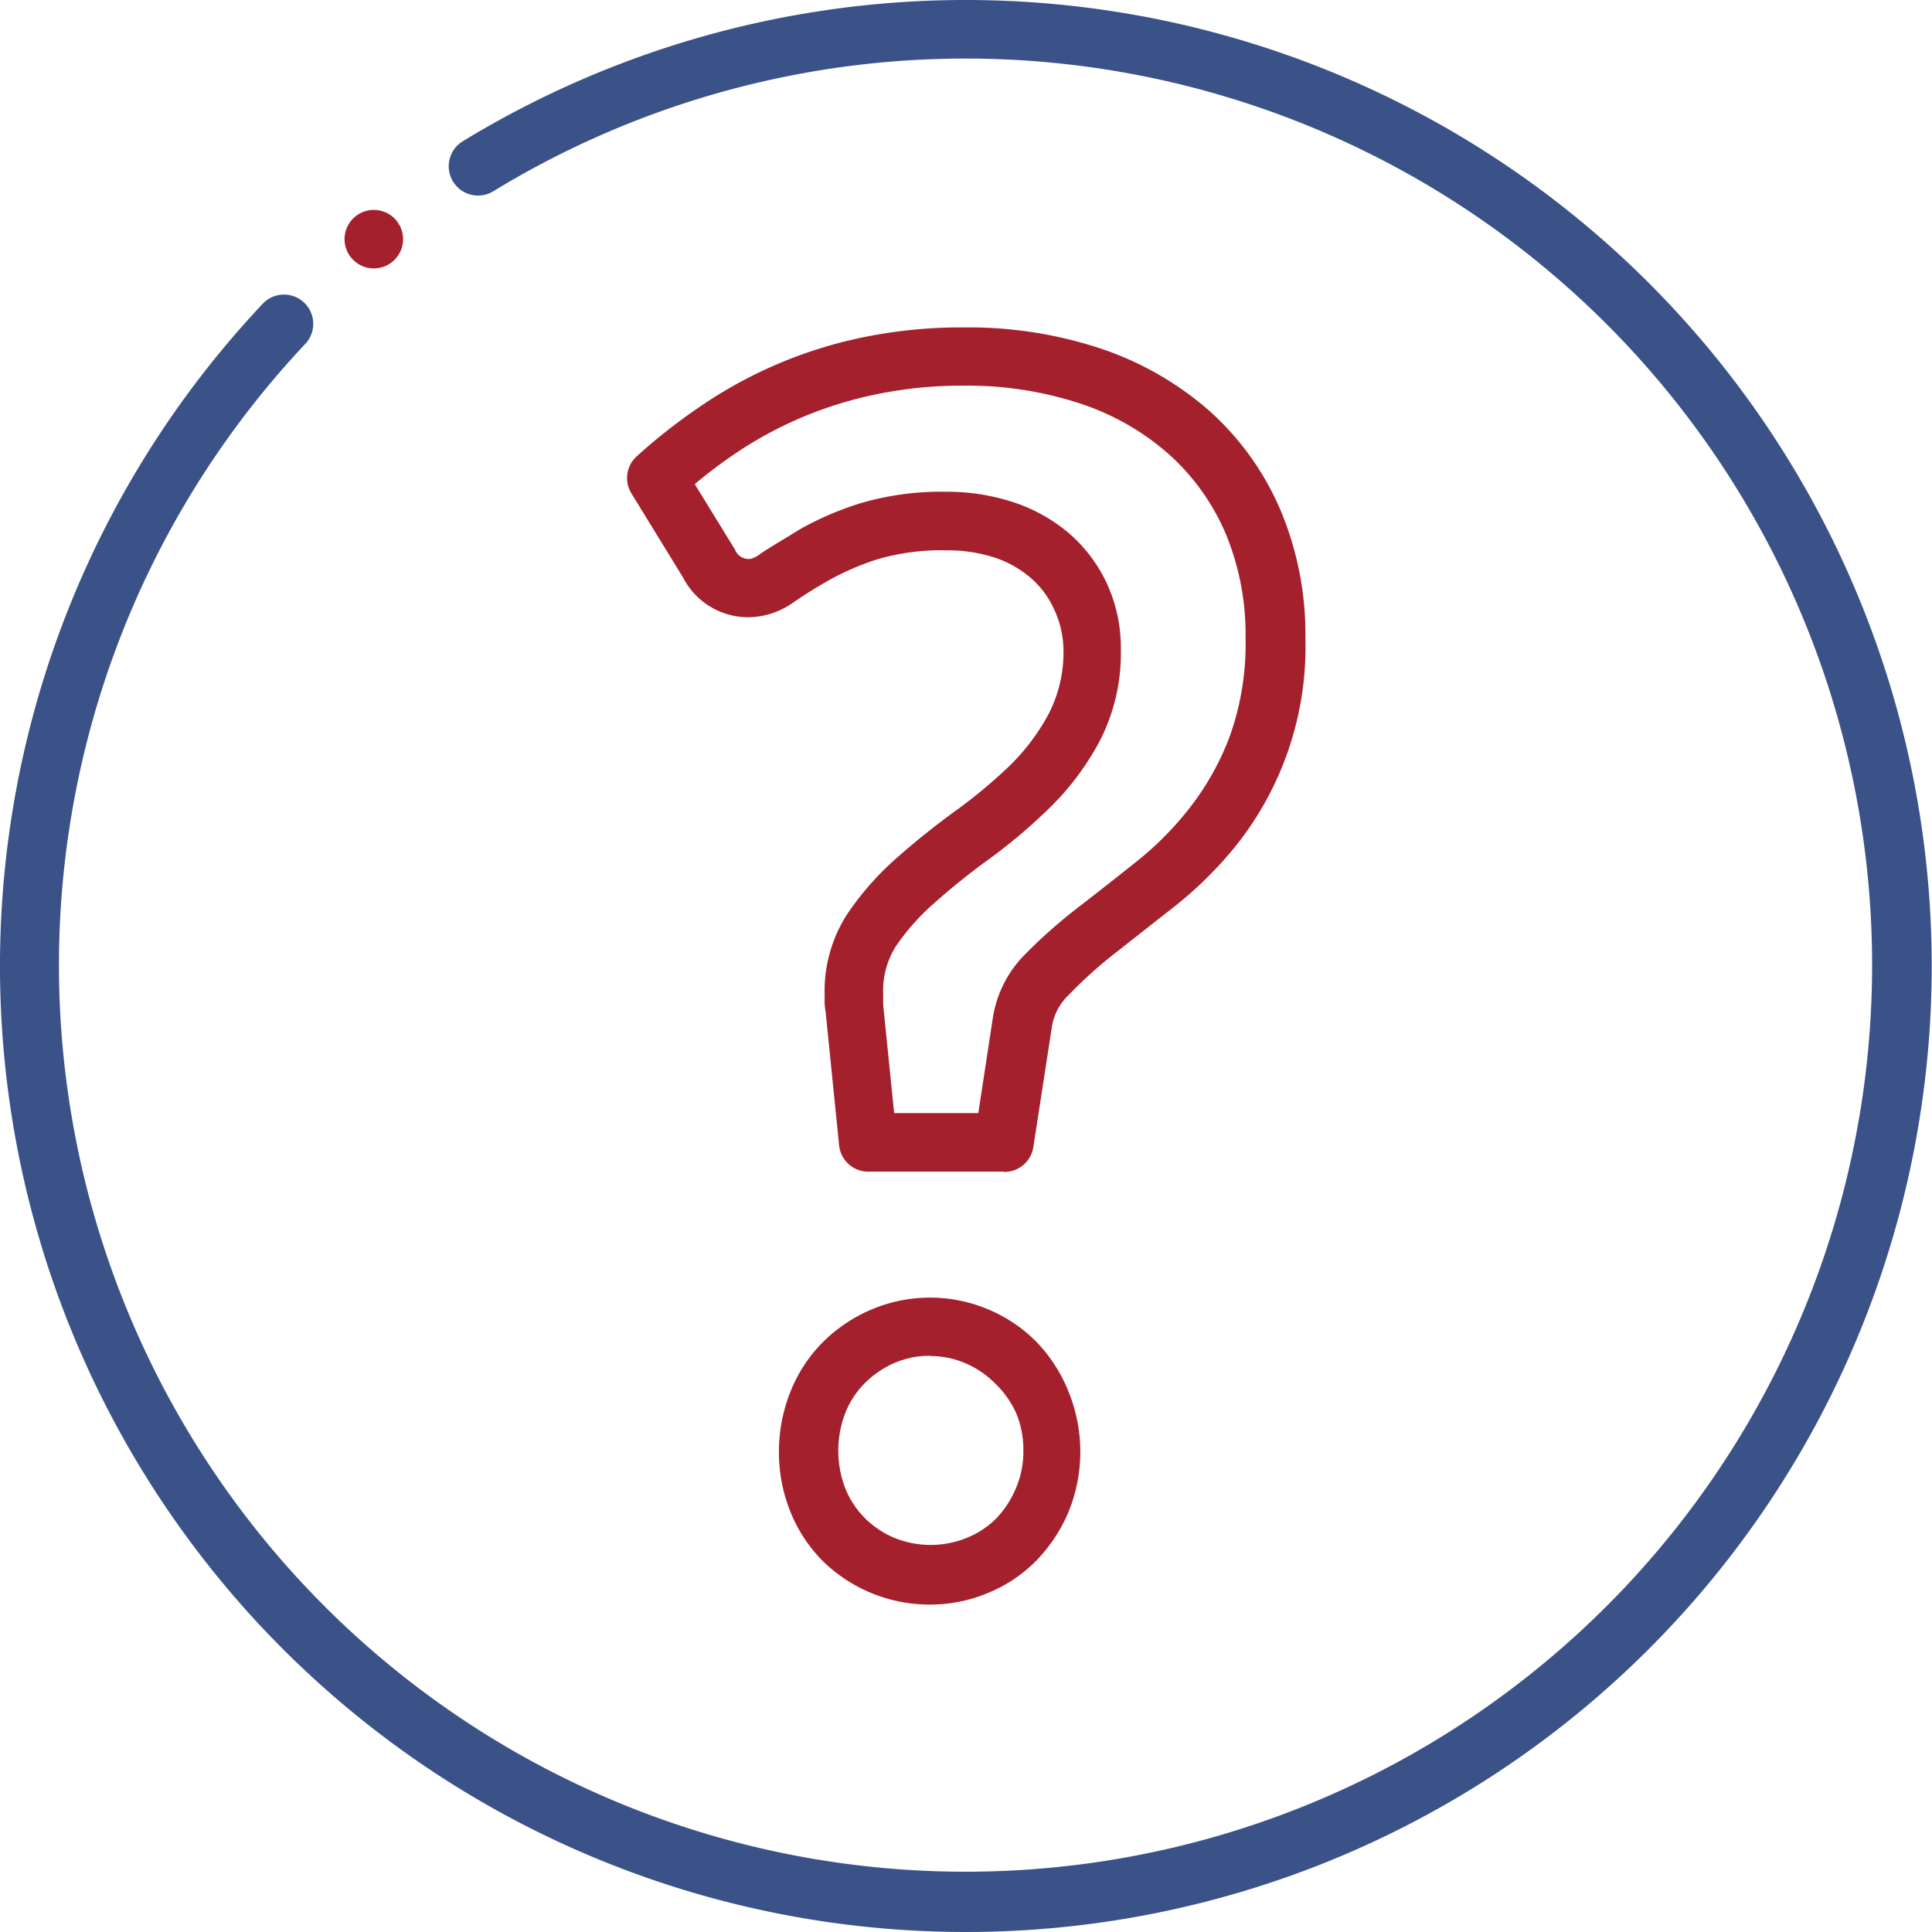
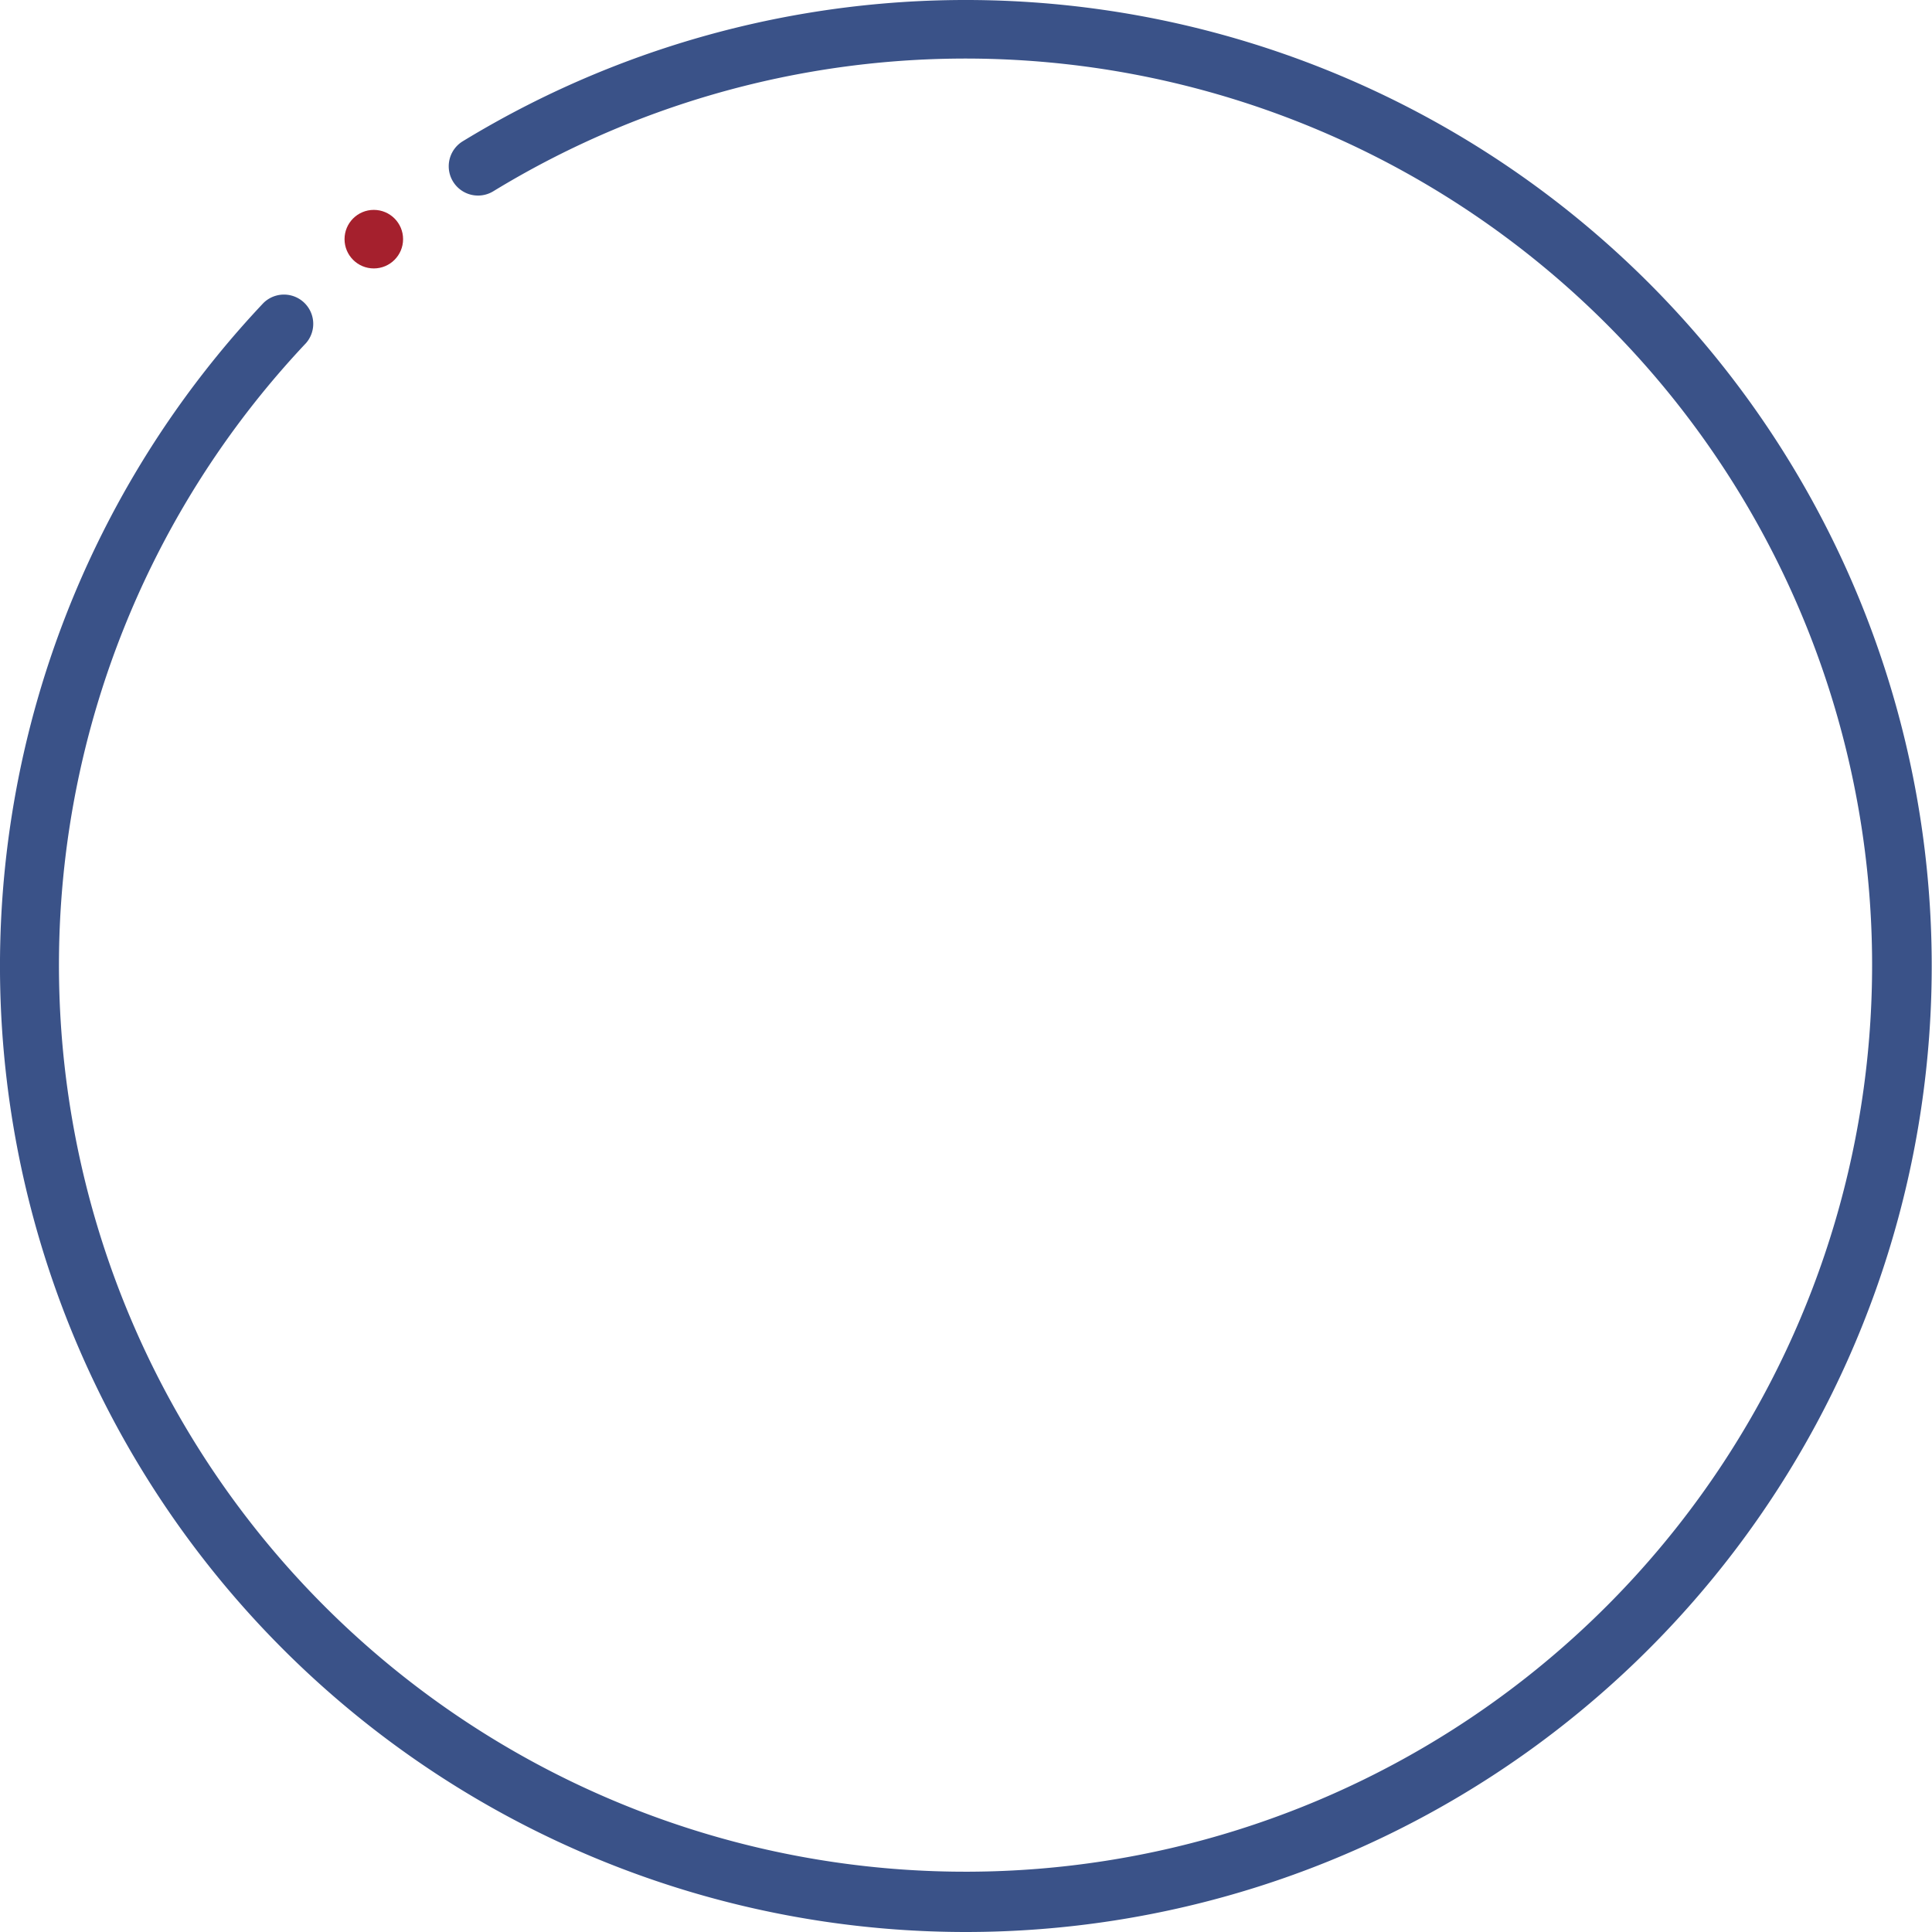
<svg xmlns="http://www.w3.org/2000/svg" id="Calque_1" data-name="Calque 1" viewBox="0 0 132 132">
  <defs>
    <style>.cls-1{fill:#a5202d;}.cls-2{fill:#3a5288;}</style>
  </defs>
-   <path class="cls-1" d="M63.56,109.63a10.43,10.43,0,0,1-7.37-3A10.09,10.09,0,0,1,54,103.28a10.78,10.78,0,0,1-.78-4.11A11,11,0,0,1,54,95.1a10,10,0,0,1,2.2-3.38,10.51,10.51,0,0,1,3.27-2.22,10.24,10.24,0,0,1,8.14,0,10.13,10.13,0,0,1,3.26,2.24A10.43,10.43,0,0,1,73,95.07a10.88,10.88,0,0,1,0,8.24,10.76,10.76,0,0,1-2.17,3.29,9.8,9.8,0,0,1-3.29,2.22A10.19,10.19,0,0,1,63.56,109.63Zm0-17a6.09,6.09,0,0,0-2.49.51,6.55,6.55,0,0,0-2,1.38,6,6,0,0,0-1.31,2,7.18,7.18,0,0,0,0,5.19,6.1,6.1,0,0,0,1.32,2,6.33,6.33,0,0,0,2,1.35,6.56,6.56,0,0,0,5,0,6,6,0,0,0,2-1.33,6.78,6.78,0,0,0,1.34-2.07,6.37,6.37,0,0,0,.5-2.57,6.49,6.49,0,0,0-.5-2.56A6.6,6.6,0,0,0,68,94.53a6.39,6.39,0,0,0-2-1.37A6,6,0,0,0,63.56,92.65Zm5-12.58H59.33a2,2,0,0,1-2-1.8l-.92-9.11a4.13,4.13,0,0,1-.07-.76v-.48a9.66,9.66,0,0,1,1.53-5.42,19.65,19.65,0,0,1,3.36-3.83c1.26-1.12,2.62-2.21,4.05-3.25A34.51,34.51,0,0,0,69,52.3a14.53,14.53,0,0,0,2.66-3.55,9.19,9.19,0,0,0,1-4.35A6.71,6.71,0,0,0,72,41.59a6.2,6.2,0,0,0-1.56-2.09A7.2,7.2,0,0,0,68,38.11a10.43,10.43,0,0,0-3.33-.51,15.52,15.52,0,0,0-4.68.6,17.82,17.82,0,0,0-3.29,1.41c-1,.56-1.78,1.06-2.44,1.51a5.4,5.4,0,0,1-3,1.05,5,5,0,0,1-4.59-2.71l-3.53-5.75a2,2,0,0,1,.36-2.53,39.14,39.14,0,0,1,4.3-3.38,30.56,30.56,0,0,1,11.1-4.74,33.29,33.29,0,0,1,7-.69,28.65,28.65,0,0,1,9.35,1.46,21.66,21.66,0,0,1,7.41,4.27,19.2,19.2,0,0,1,4.83,6.76,21.89,21.89,0,0,1,1.7,8.75,21.79,21.79,0,0,1-4.69,14.1A26.31,26.31,0,0,1,80.16,62l-4.07,3.2A29.38,29.38,0,0,0,73,68a3.75,3.75,0,0,0-1.13,2.15l-1.27,8.23A2,2,0,0,1,68.61,80.07Zm-7.47-4h5.75l1-6.54a7.84,7.84,0,0,1,2.22-4.33,35.14,35.14,0,0,1,3.52-3.12q1.92-1.48,4.05-3.18a21.93,21.93,0,0,0,3.65-3.68,18.45,18.45,0,0,0,2.75-4.92,18.73,18.73,0,0,0,1.07-6.69,17.93,17.93,0,0,0-1.37-7.16,15.4,15.4,0,0,0-3.84-5.37,17.33,17.33,0,0,0-6-3.46,24.59,24.59,0,0,0-8-1.25,28.7,28.7,0,0,0-6.11.61,26.73,26.73,0,0,0-9.68,4.12c-.92.63-1.8,1.29-2.63,2l2.68,4.36a.75.75,0,0,1,.07.12,1,1,0,0,0,1.08.62A1.89,1.89,0,0,0,52,37.8c.74-.49,1.63-1,2.67-1.65a21.5,21.5,0,0,1,4.06-1.75,19.44,19.44,0,0,1,5.92-.8,14.41,14.41,0,0,1,4.61.72,11.29,11.29,0,0,1,3.84,2.17,10.26,10.26,0,0,1,2.55,3.43,10.53,10.53,0,0,1,.93,4.48,13.06,13.06,0,0,1-1.45,6.24,18.54,18.54,0,0,1-3.38,4.52,37.46,37.46,0,0,1-4.11,3.49,47.89,47.89,0,0,0-3.75,3,15.72,15.72,0,0,0-2.68,3,5.68,5.68,0,0,0-.87,3.22v.48a.78.78,0,0,1,0,.09,1.08,1.08,0,0,1,0,.19Z" />
  <path class="cls-2" d="M66,132A66,66,0,0,1,18,20.7a2,2,0,0,1,2.91,2.74A61.94,61.94,0,1,0,33.7,13.07a2,2,0,0,1-2.08-3.42A66,66,0,1,1,66,132Z" />
  <circle class="cls-1" cx="25.54" cy="16.34" r="2" />
</svg>